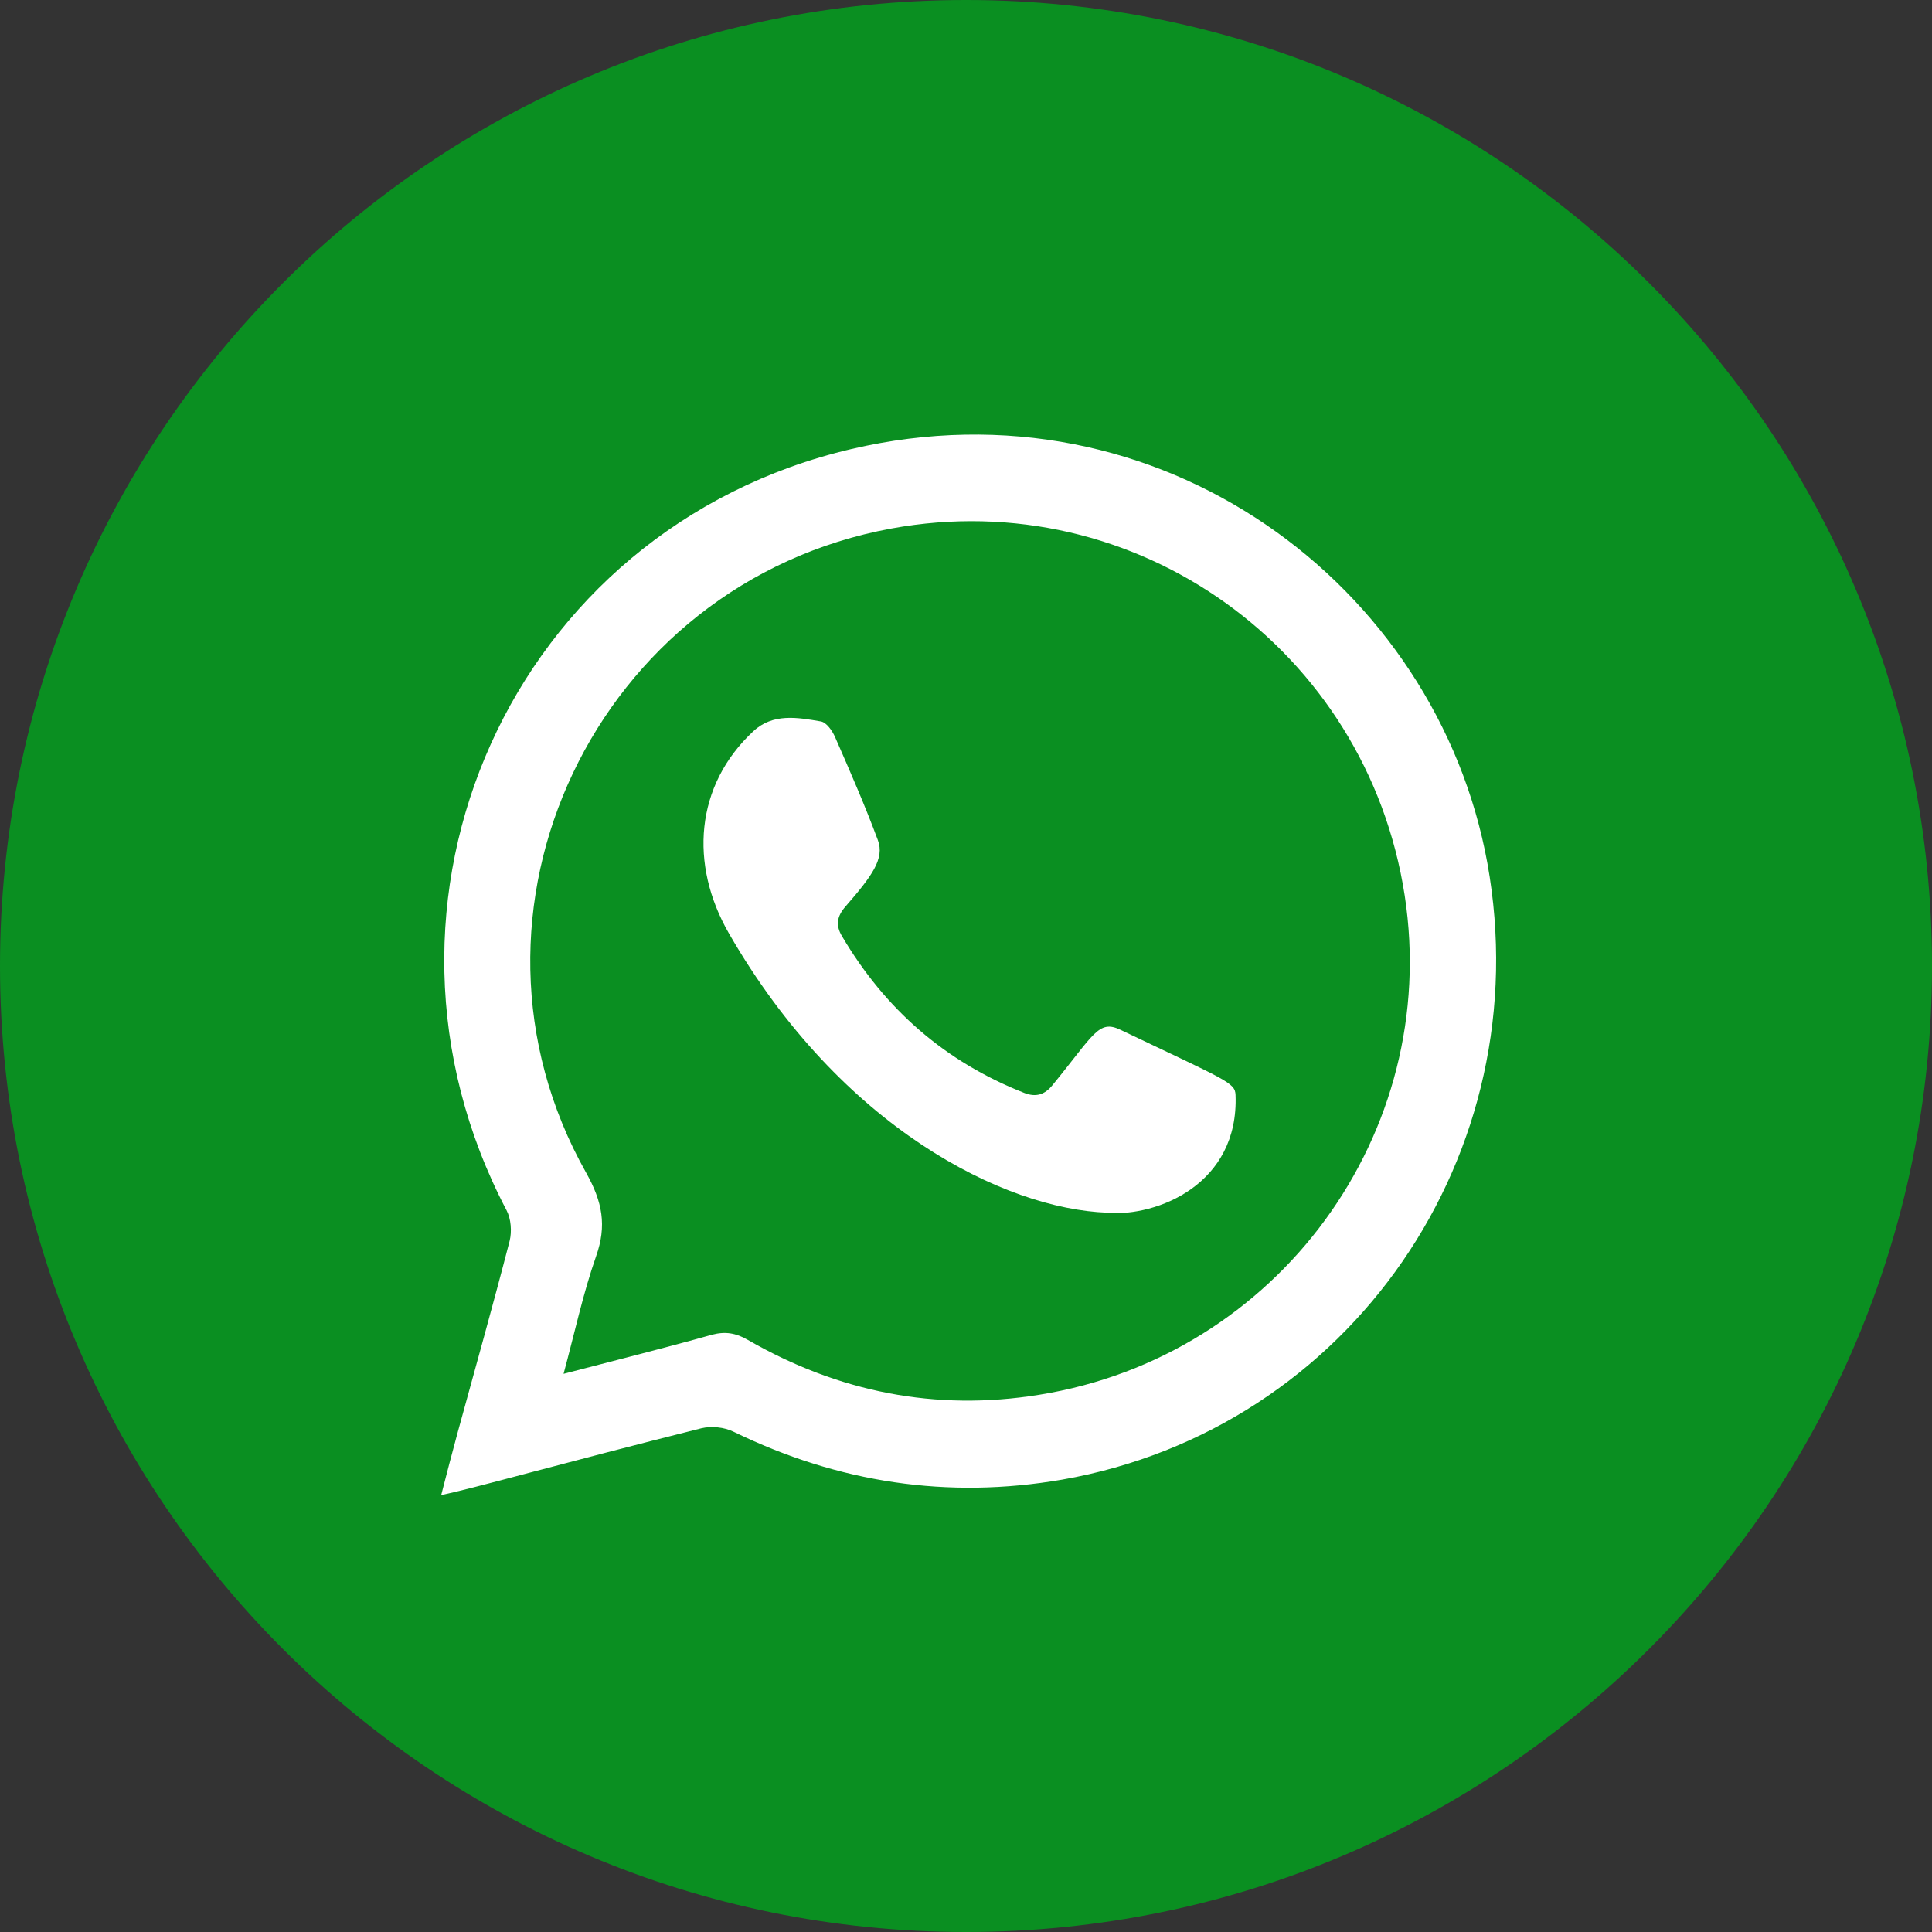
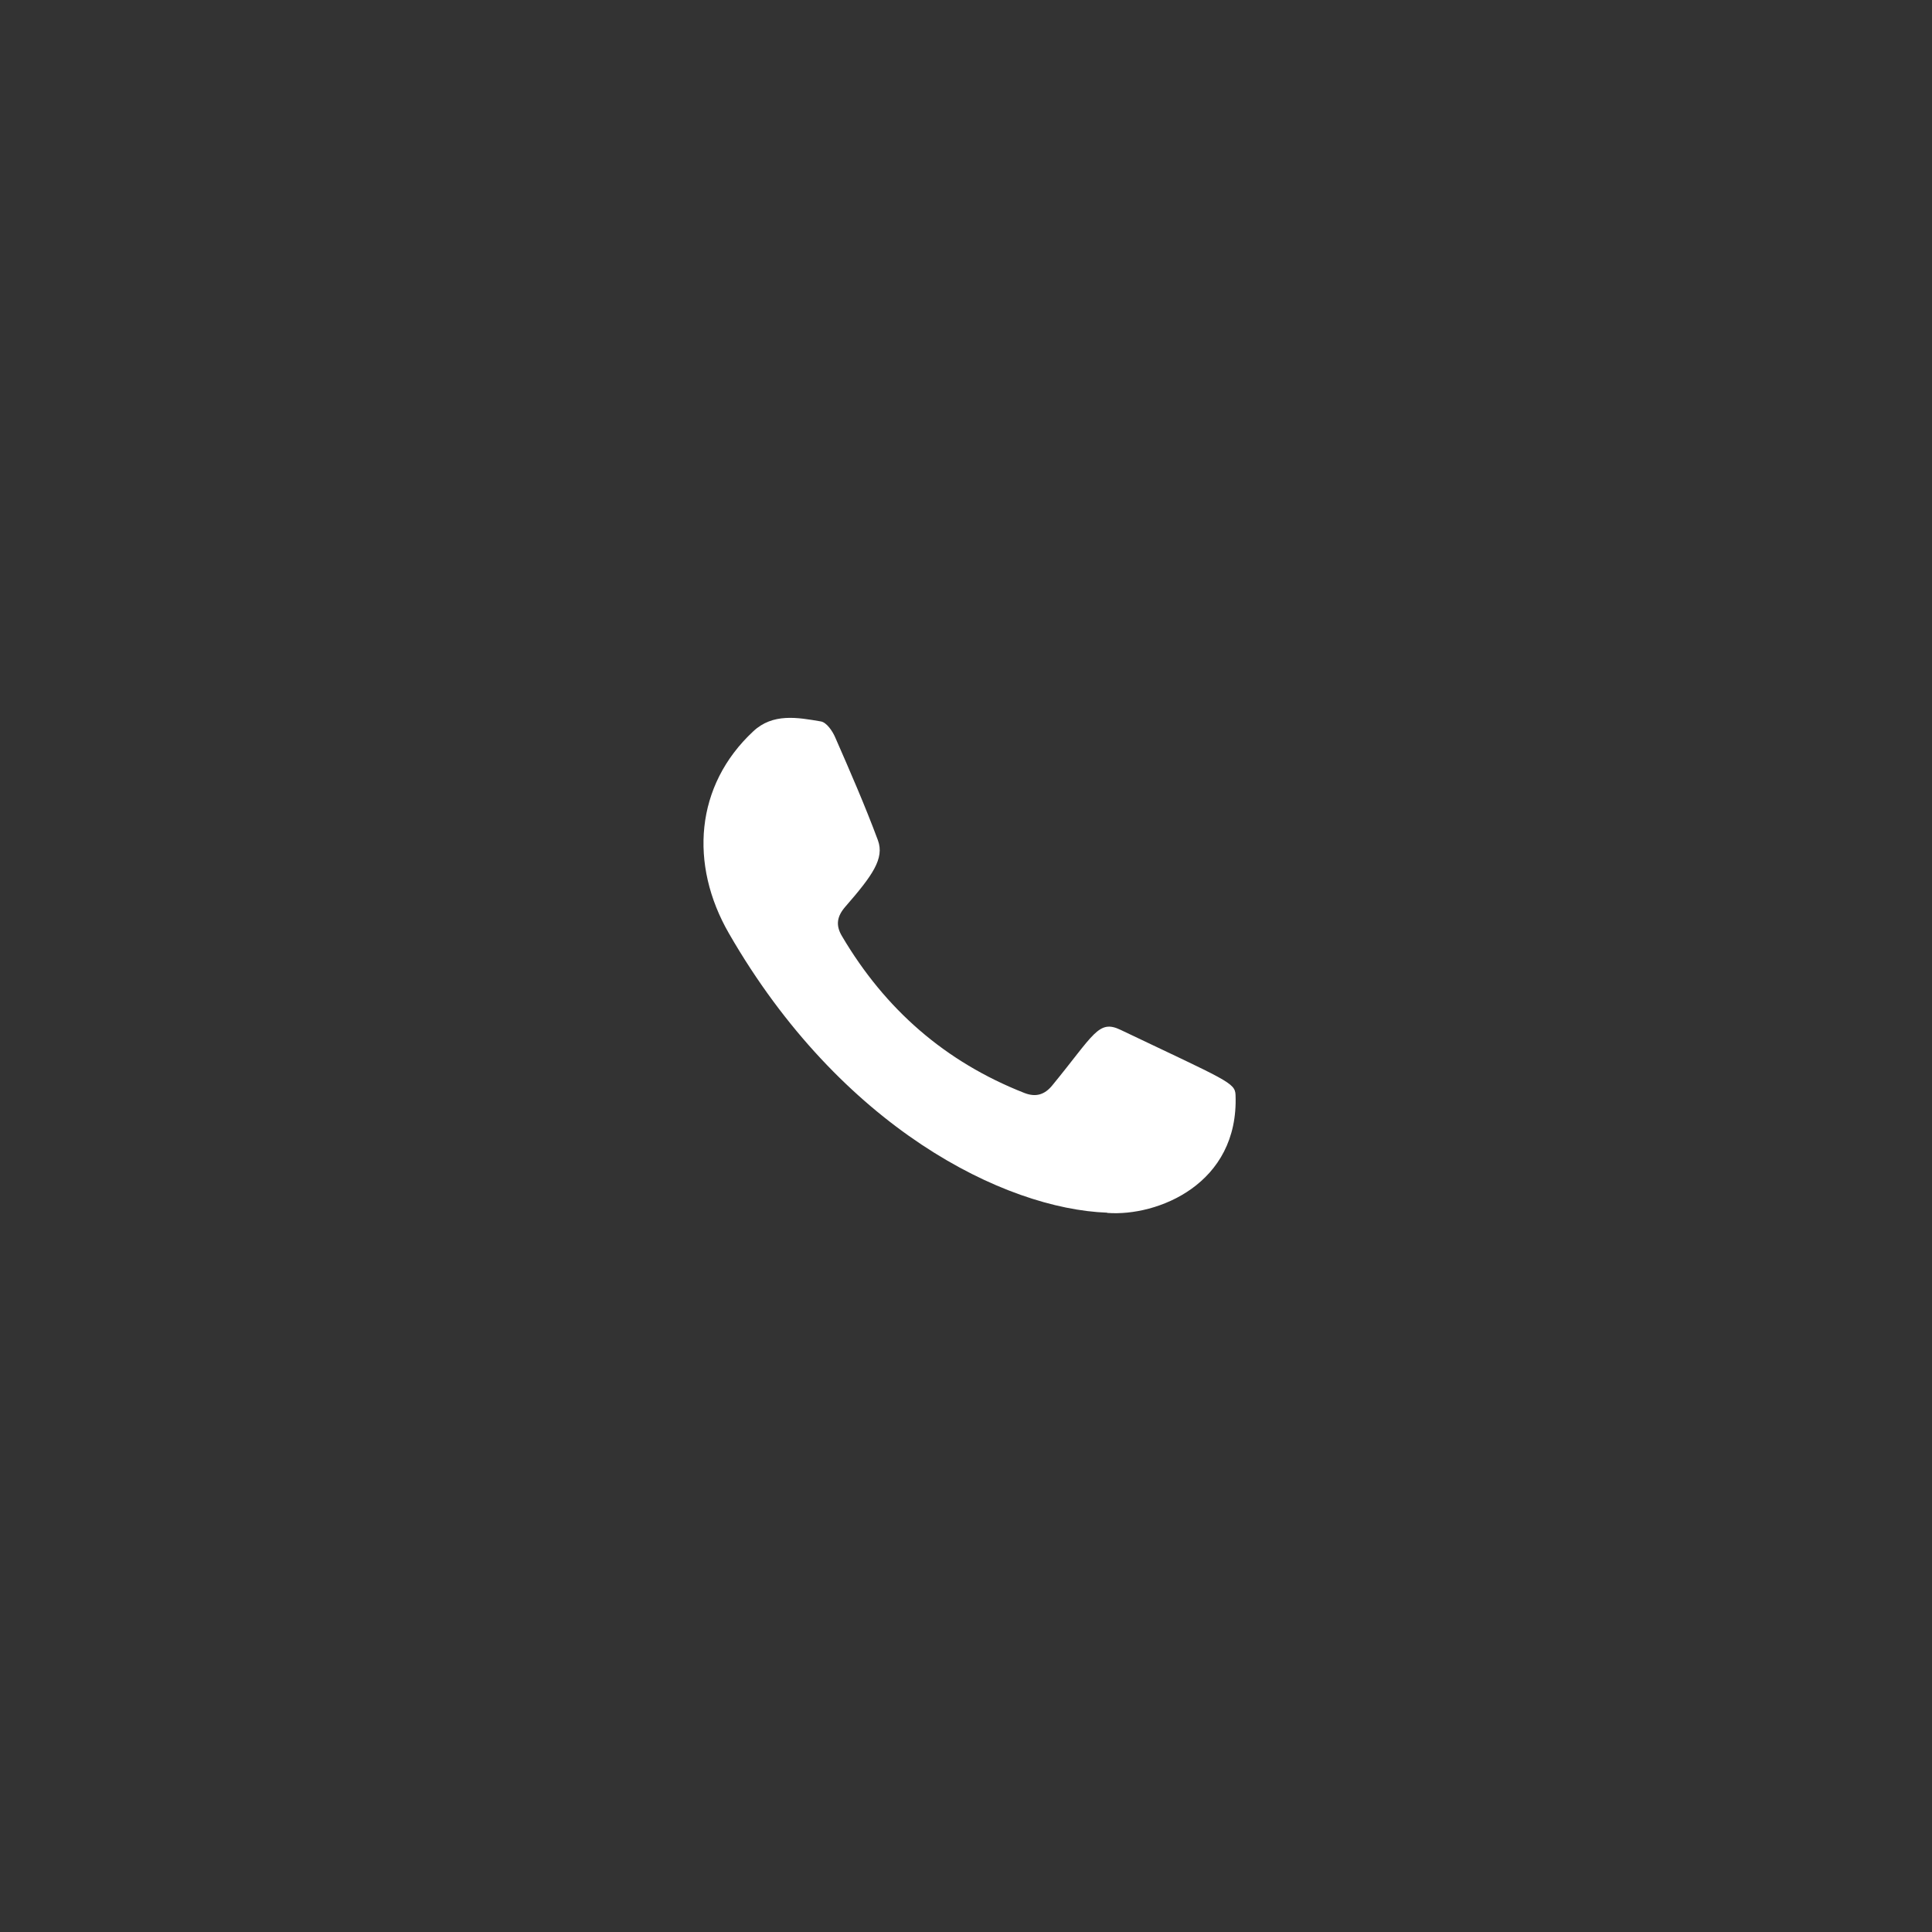
<svg xmlns="http://www.w3.org/2000/svg" id="uuid-fd8deaee-92ac-4f7c-aaf6-1903dffa840c" data-name="Ebene 1" viewBox="0 0 82 82">
  <rect x="0" y="0" width="82" height="82" fill="#333333" stroke="none" />
  <defs>
    <style>
      .uuid-80d35a02-d1f4-4305-9990-ba68011abd49 {
        fill: #fff;
      }

      .uuid-50a67042-f539-4919-b184-e1c70e40cd45 {
        fill: #0a8f21;
      }
    </style>
  </defs>
-   <path class="uuid-50a67042-f539-4919-b184-e1c70e40cd45" d="M41,82c22.64,0,41-18.36,41-41S63.64,0,41,0,0,18.36,0,41s18.36,41,41,41" />
  <path class="uuid-80d35a02-d1f4-4305-9990-ba68011abd49" d="M46.99,51.47c-4.36-.16-11.3-3.6-16.05-11.85-1.69-2.93-1.44-6.28,1.03-8.58.83-.78,1.88-.59,2.87-.42.24.04.49.4.61.68.63,1.44,1.26,2.88,1.81,4.36.29.78-.24,1.51-1.37,2.81-.36.41-.44.79-.15,1.27,1.83,3.1,4.38,5.33,7.74,6.65.49.19.86.07,1.18-.32,1.78-2.17,1.96-2.81,2.9-2.36,4.51,2.15,4.86,2.24,4.88,2.76.15,3.8-3.33,5.17-5.44,5.01" />
-   <path class="uuid-80d35a02-d1f4-4305-9990-ba68011abd49" d="M23.92,58.31c2.22-.58,4.27-1.09,6.3-1.66.57-.15,1.02-.07,1.52.22,3.84,2.21,7.96,3.04,12.36,2.33,10.13-1.62,17.07-11.1,15.52-21.19-1.61-10.46-11.42-17.48-21.78-15.58-12.54,2.3-19.2,16.28-12.96,27.35.69,1.23.88,2.24.42,3.54-.55,1.57-.9,3.21-1.38,4.99M18.73,63.44c.25-.97.47-1.82.7-2.66.74-2.7,1.5-5.4,2.2-8.11.1-.4.06-.94-.13-1.3-6.87-13.09.22-28.93,14.63-32.31,13.08-3.07,24.85,5.76,27,17.58,2.23,12.32-5.82,24.02-18.05,26.16-4.86.84-9.5.13-13.94-2.03-.4-.2-.95-.25-1.37-.15-5.91,1.48-9.84,2.6-11.03,2.83" />
</svg>